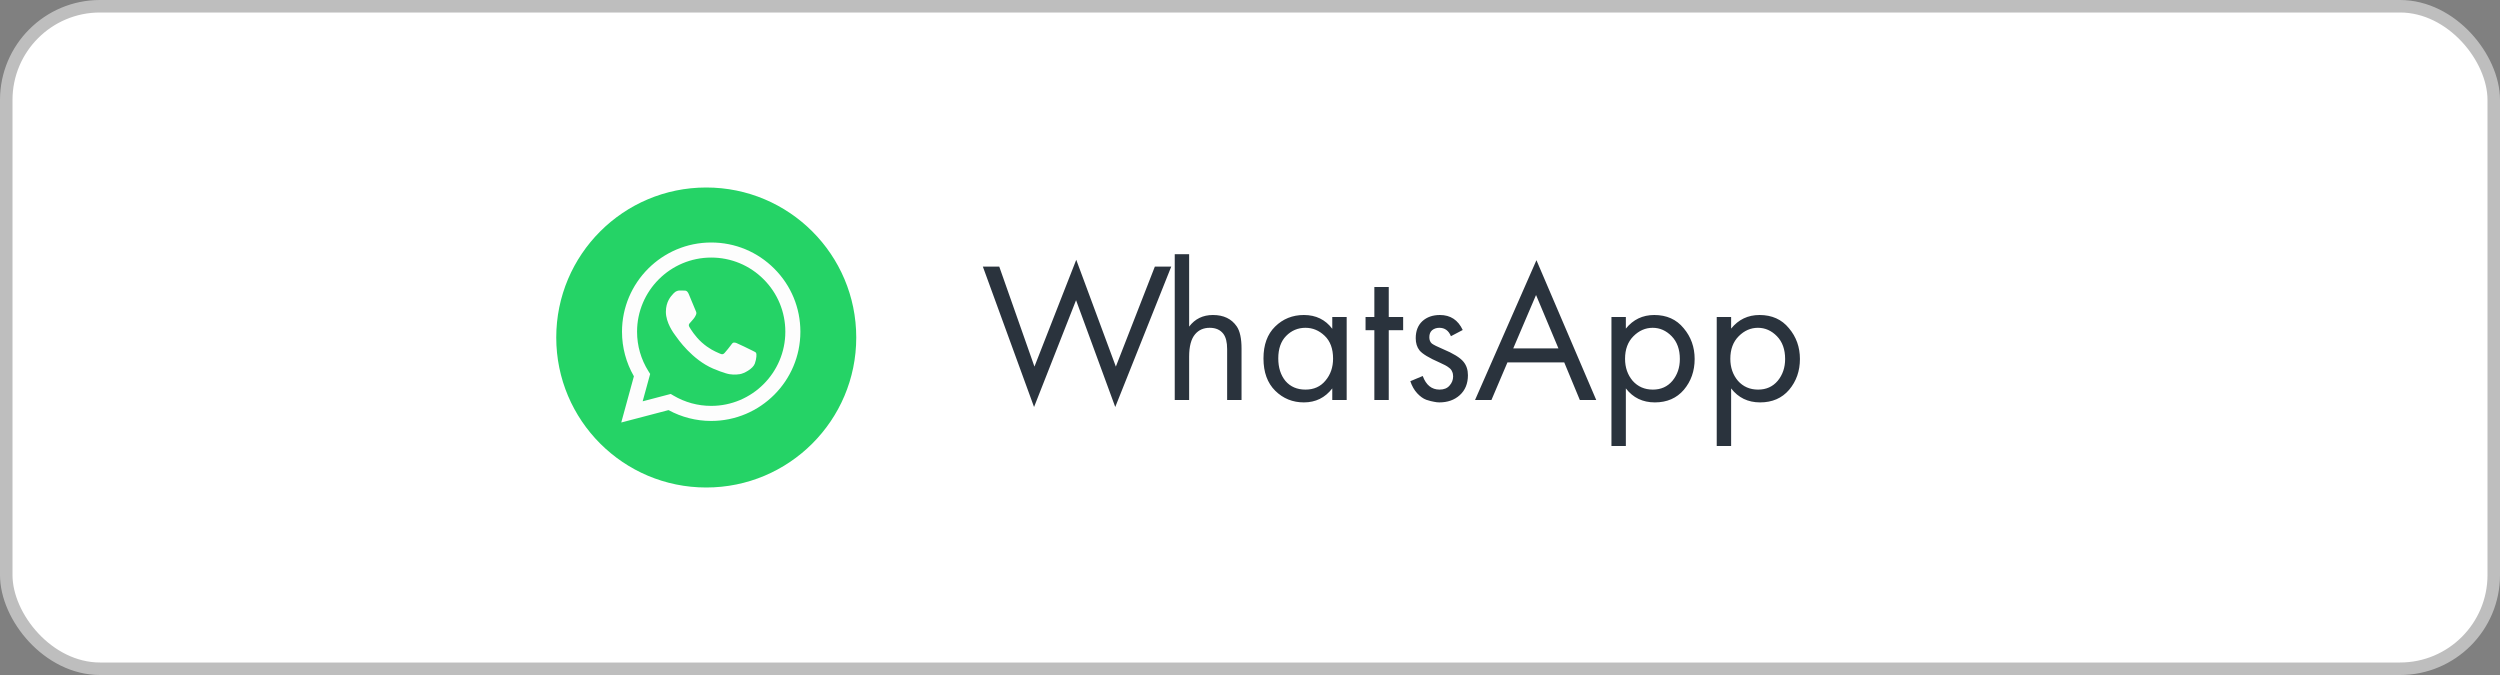
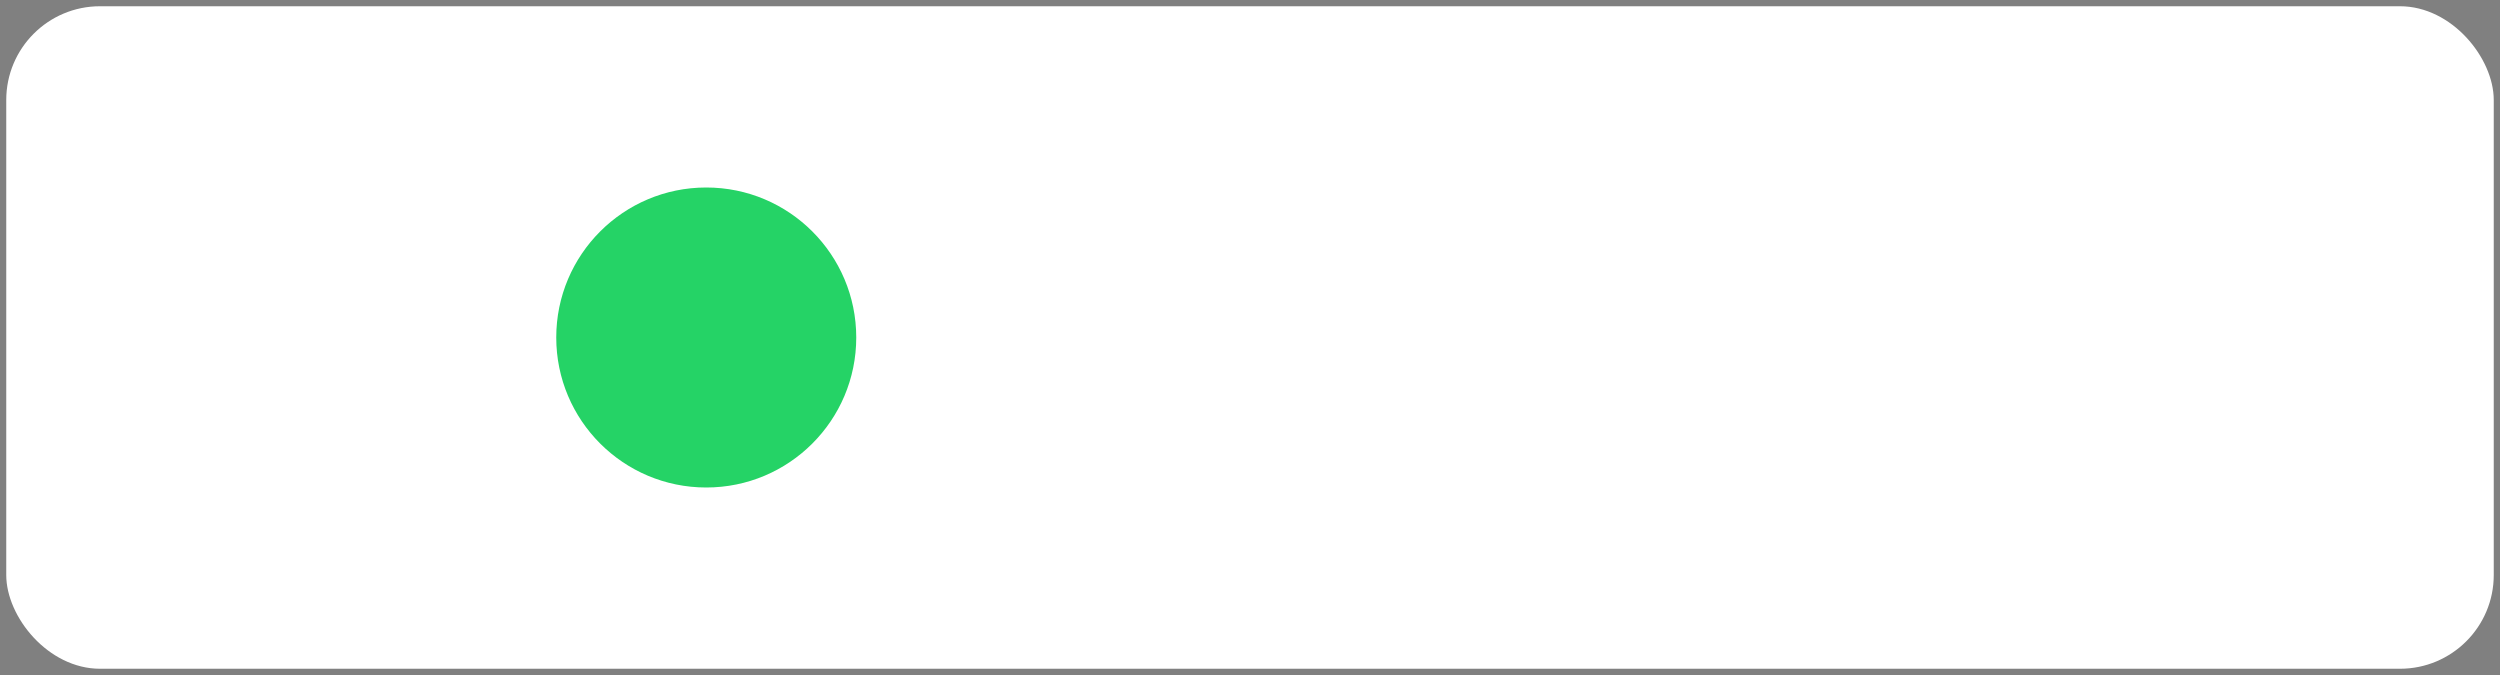
<svg xmlns="http://www.w3.org/2000/svg" width="200" height="54" viewBox="0 0 200 54" fill="none">
  <rect x="0" y="0" width="200" height="54" fill="#808080" stroke="none" />
  <rect x="0.5" y="0.5" width="199" height="53" rx="7.5" fill="white" />
  <path d="M56.5 39C63.127 39 68.5 33.627 68.5 27C68.5 20.373 63.127 15 56.5 15C49.873 15 44.5 20.373 44.5 27C44.5 33.627 49.873 39 56.5 39Z" fill="#25D366" />
-   <path fill-rule="evenodd" clip-rule="evenodd" d="M56.896 33.676H56.893C55.699 33.676 54.525 33.376 53.483 32.808L49.7 33.8L50.712 30.102C50.088 29.02 49.76 27.793 49.76 26.535C49.762 22.601 52.963 19.4 56.896 19.4C58.804 19.401 60.596 20.144 61.943 21.493C63.291 22.841 64.032 24.634 64.031 26.541C64.03 30.474 60.83 33.675 56.896 33.676ZM53.658 31.516L53.875 31.644C54.785 32.185 55.829 32.471 56.893 32.471H56.896C60.165 32.471 62.825 29.811 62.827 26.54C62.827 24.956 62.211 23.465 61.091 22.344C59.971 21.223 58.482 20.606 56.898 20.605C53.627 20.605 50.966 23.265 50.965 26.535C50.964 27.656 51.278 28.747 51.872 29.692L52.013 29.916L51.413 32.105L53.658 31.516ZM60.246 28.077C60.371 28.137 60.455 28.178 60.491 28.238C60.535 28.312 60.535 28.669 60.387 29.085C60.238 29.502 59.526 29.882 59.183 29.933C58.876 29.979 58.487 29.998 58.06 29.862C57.801 29.78 57.469 29.671 57.044 29.487C55.372 28.765 54.243 27.145 54.029 26.839C54.014 26.817 54.004 26.802 53.998 26.795L53.996 26.793C53.902 26.667 53.27 25.823 53.27 24.95C53.27 24.129 53.673 23.699 53.859 23.5C53.872 23.487 53.883 23.474 53.894 23.463C54.057 23.284 54.251 23.24 54.369 23.24C54.488 23.24 54.607 23.241 54.711 23.246C54.724 23.247 54.737 23.247 54.751 23.247C54.855 23.246 54.984 23.245 55.112 23.552C55.161 23.67 55.233 23.845 55.309 24.03C55.463 24.404 55.632 24.816 55.662 24.876C55.707 24.965 55.736 25.069 55.677 25.188C55.668 25.206 55.66 25.223 55.652 25.239C55.607 25.33 55.574 25.397 55.499 25.486C55.469 25.521 55.438 25.558 55.407 25.596C55.346 25.67 55.285 25.745 55.231 25.798C55.142 25.887 55.049 25.983 55.153 26.162C55.257 26.34 55.615 26.924 56.145 27.397C56.715 27.905 57.21 28.12 57.461 28.229C57.51 28.25 57.55 28.267 57.579 28.282C57.757 28.371 57.861 28.356 57.965 28.238C58.069 28.119 58.411 27.717 58.529 27.538C58.648 27.36 58.767 27.39 58.931 27.449C59.094 27.509 59.971 27.94 60.149 28.029C60.184 28.047 60.216 28.062 60.246 28.077Z" fill="#FDFDFD" />
-   <path d="M78.628 21.328H79.94L82.756 29.328L86.1 20.784L89.268 29.328L92.388 21.328H93.7L89.22 32.56L86.084 24.016L82.724 32.56L78.628 21.328ZM93.979 32V20.336H95.131V26.128C95.6 25.509 96.235 25.2 97.035 25.2C97.888 25.2 98.523 25.504 98.939 26.112C99.195 26.485 99.323 27.077 99.323 27.888V32H98.171V27.92C98.171 27.376 98.069 26.971 97.867 26.704C97.621 26.384 97.259 26.224 96.779 26.224C96.288 26.224 95.899 26.395 95.611 26.736C95.291 27.109 95.131 27.707 95.131 28.528V32H93.979ZM106.582 26.304V25.36H107.734V32H106.582V31.072C106.006 31.819 105.249 32.192 104.31 32.192C103.414 32.192 102.652 31.883 102.022 31.264C101.393 30.645 101.078 29.781 101.078 28.672C101.078 27.584 101.388 26.736 102.006 26.128C102.636 25.509 103.404 25.2 104.31 25.2C105.27 25.2 106.028 25.568 106.582 26.304ZM104.438 26.224C103.83 26.224 103.313 26.443 102.886 26.88C102.47 27.307 102.262 27.904 102.262 28.672C102.262 29.408 102.454 30.011 102.838 30.48C103.233 30.939 103.766 31.168 104.438 31.168C105.11 31.168 105.644 30.928 106.038 30.448C106.444 29.968 106.646 29.381 106.646 28.688C106.646 27.899 106.422 27.291 105.974 26.864C105.526 26.437 105.014 26.224 104.438 26.224ZM112.252 26.416H111.1V32H109.948V26.416H109.244V25.36H109.948V22.96H111.1V25.36H112.252V26.416ZM117.018 26.4L116.074 26.896C115.893 26.448 115.583 26.224 115.146 26.224C114.922 26.224 114.73 26.288 114.57 26.416C114.421 26.544 114.346 26.731 114.346 26.976C114.346 27.2 114.415 27.371 114.554 27.488C114.703 27.595 114.991 27.739 115.418 27.92C116.261 28.272 116.815 28.613 117.082 28.944C117.317 29.232 117.434 29.589 117.434 30.016C117.434 30.688 117.215 31.221 116.778 31.616C116.351 32 115.807 32.192 115.146 32.192C115.018 32.192 114.879 32.176 114.73 32.144C114.581 32.123 114.373 32.069 114.106 31.984C113.85 31.888 113.605 31.712 113.37 31.456C113.135 31.2 112.954 30.88 112.826 30.496L113.818 30.08C114.085 30.805 114.533 31.168 115.162 31.168C115.514 31.168 115.781 31.061 115.962 30.848C116.154 30.635 116.25 30.389 116.25 30.112C116.25 29.963 116.223 29.835 116.17 29.728C116.127 29.611 116.047 29.509 115.93 29.424C115.823 29.339 115.717 29.269 115.61 29.216C115.514 29.163 115.37 29.093 115.178 29.008C114.325 28.635 113.786 28.309 113.562 28.032C113.359 27.776 113.258 27.451 113.258 27.056C113.258 26.48 113.434 26.027 113.786 25.696C114.149 25.365 114.618 25.2 115.194 25.2C116.037 25.2 116.645 25.6 117.018 26.4ZM126.387 32L125.139 28.992H120.595L119.315 32H118.003L122.915 20.816L127.699 32H126.387ZM121.059 27.872H124.675L122.883 23.6L121.059 27.872ZM130.068 31.072V35.68H128.916V25.36H130.068V26.288C130.655 25.563 131.412 25.2 132.34 25.2C133.332 25.2 134.116 25.552 134.692 26.256C135.279 26.949 135.572 27.771 135.572 28.72C135.572 29.68 135.284 30.501 134.708 31.184C134.132 31.856 133.359 32.192 132.388 32.192C131.417 32.192 130.644 31.819 130.068 31.072ZM132.228 31.168C132.879 31.168 133.401 30.933 133.796 30.464C134.191 29.984 134.388 29.403 134.388 28.72C134.388 27.952 134.169 27.344 133.732 26.896C133.295 26.448 132.788 26.224 132.212 26.224C131.636 26.224 131.124 26.448 130.676 26.896C130.228 27.344 130.004 27.947 130.004 28.704C130.004 29.397 130.207 29.984 130.612 30.464C131.028 30.933 131.567 31.168 132.228 31.168ZM138.49 31.072V35.68H137.338V25.36H138.49V26.288C139.077 25.563 139.834 25.2 140.762 25.2C141.754 25.2 142.538 25.552 143.114 26.256C143.701 26.949 143.994 27.771 143.994 28.72C143.994 29.68 143.706 30.501 143.13 31.184C142.554 31.856 141.781 32.192 140.81 32.192C139.839 32.192 139.066 31.819 138.49 31.072ZM140.65 31.168C141.301 31.168 141.823 30.933 142.218 30.464C142.613 29.984 142.81 29.403 142.81 28.72C142.81 27.952 142.591 27.344 142.154 26.896C141.717 26.448 141.21 26.224 140.634 26.224C140.058 26.224 139.546 26.448 139.098 26.896C138.65 27.344 138.426 27.947 138.426 28.704C138.426 29.397 138.629 29.984 139.034 30.464C139.45 30.933 139.989 31.168 140.65 31.168Z" fill="#2A333D" />
-   <rect x="0.5" y="0.5" width="199" height="53" rx="7.5" stroke="#BEBEBE" />
</svg>